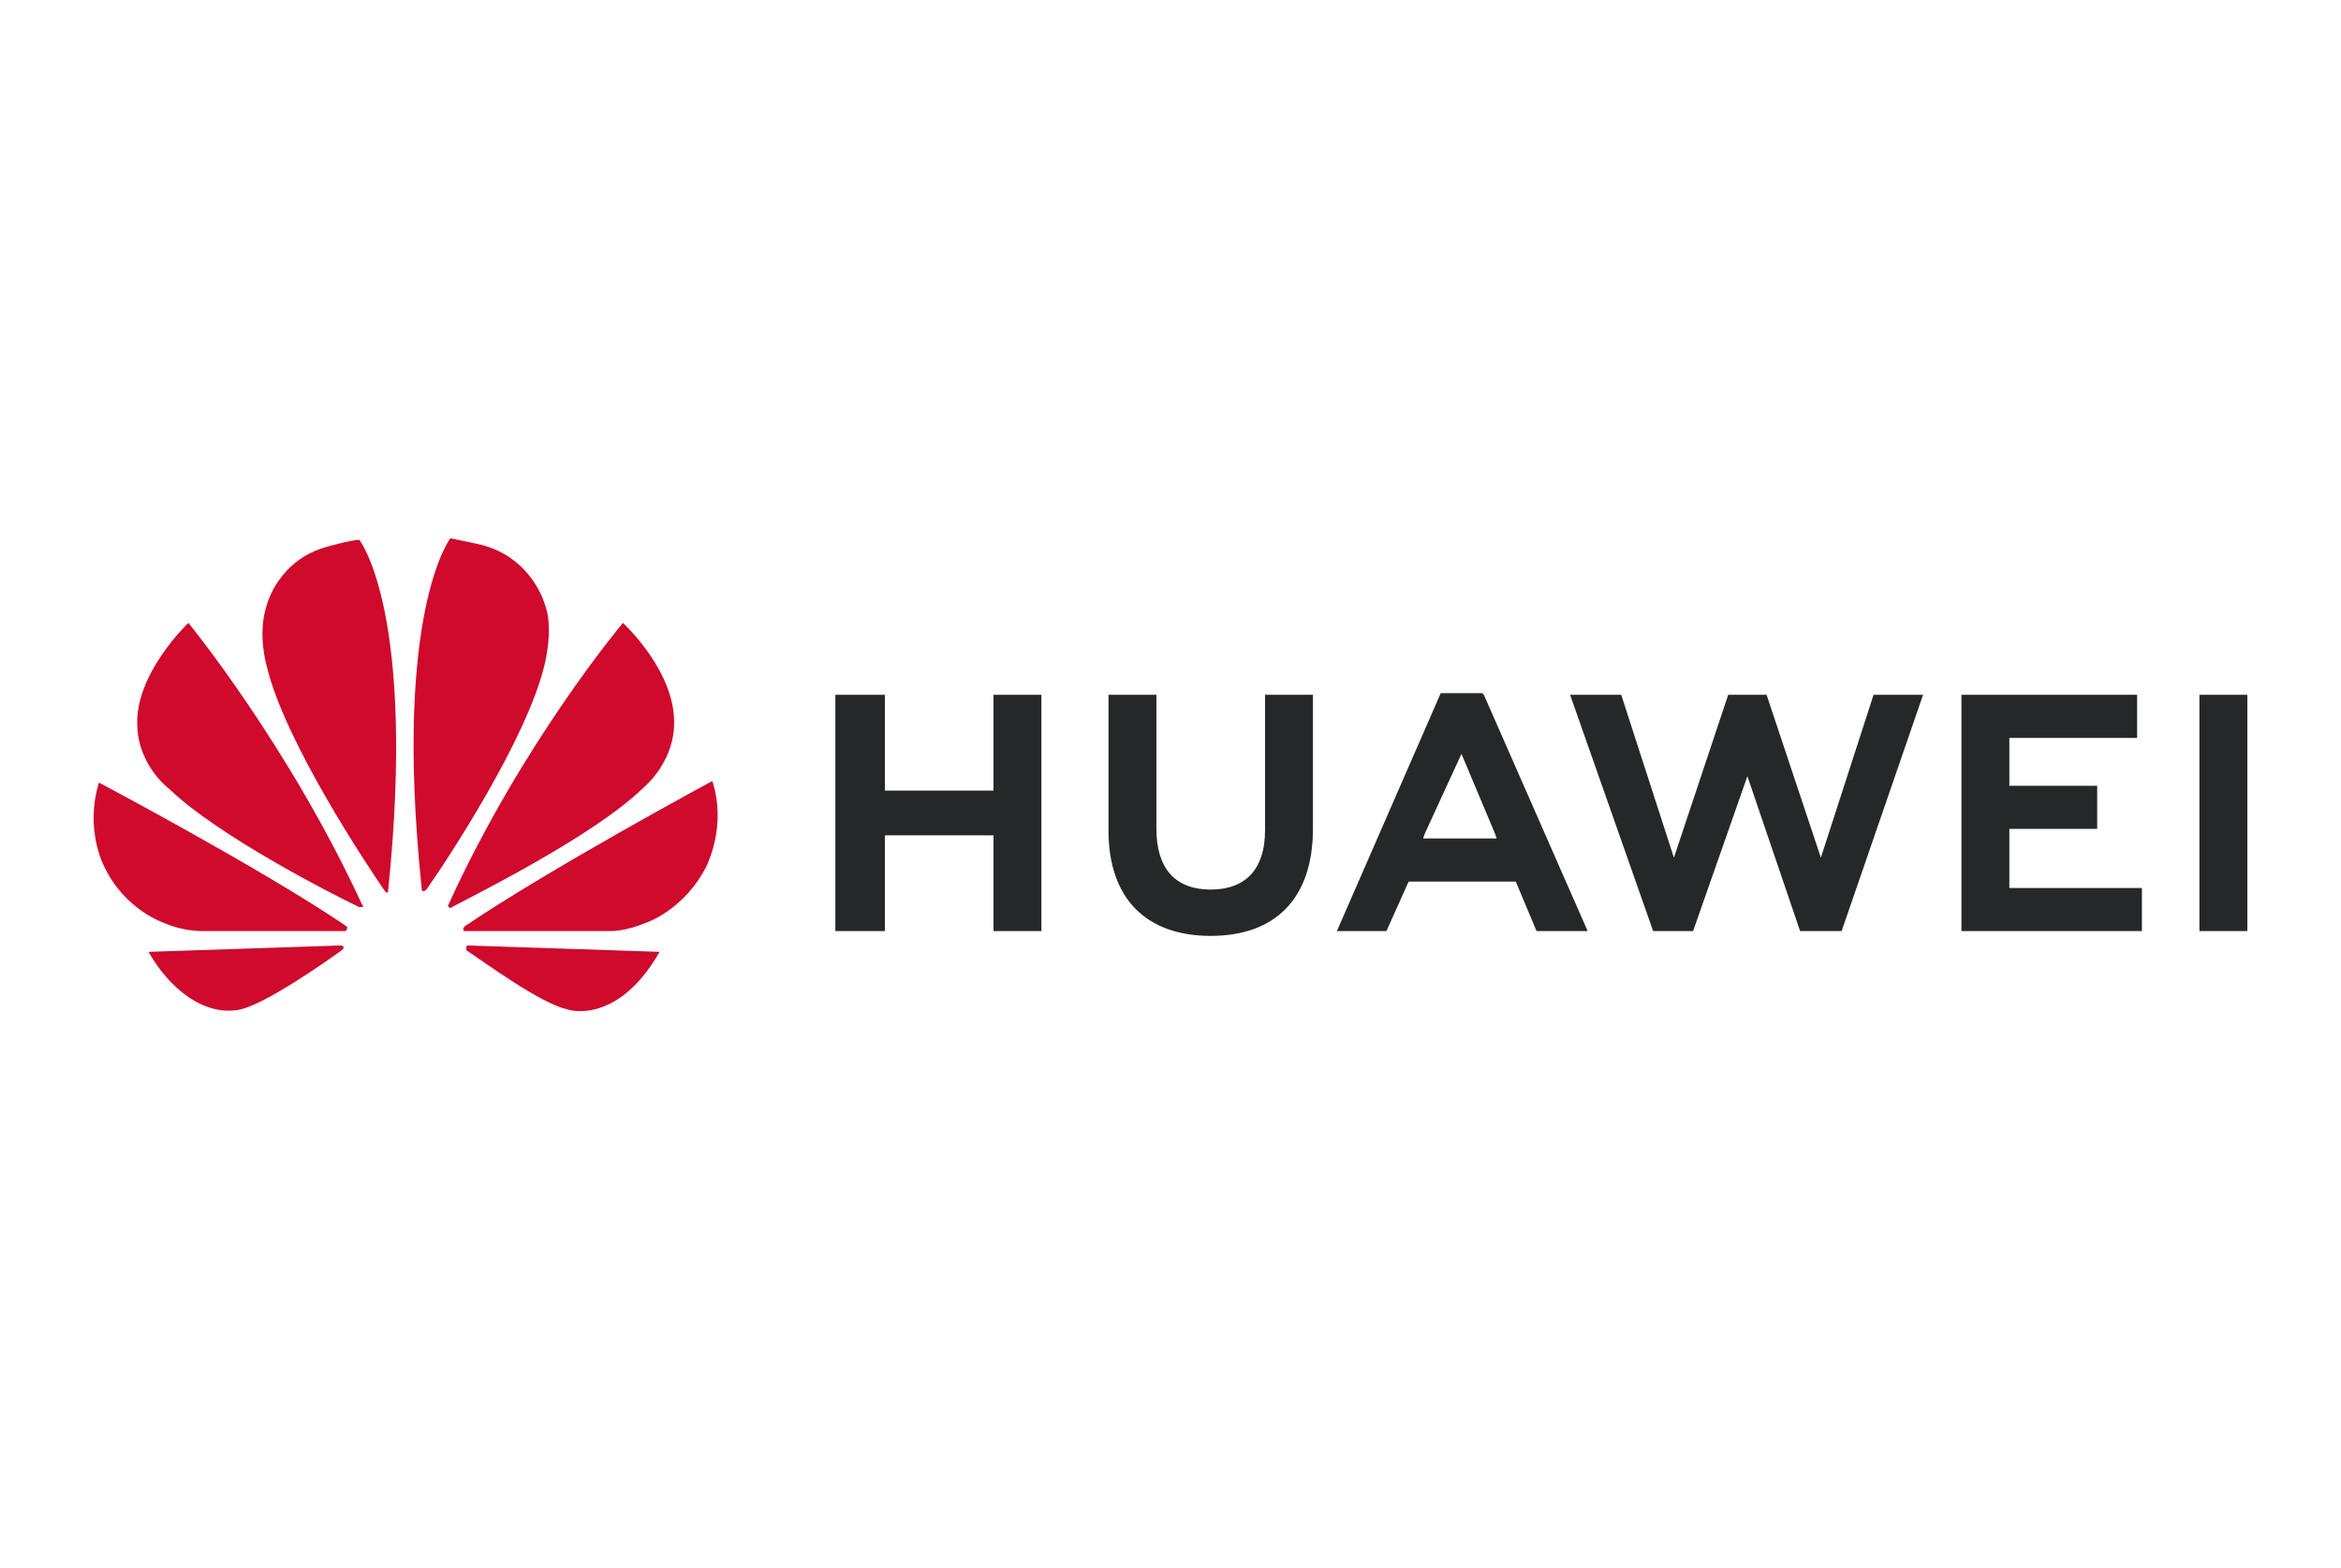
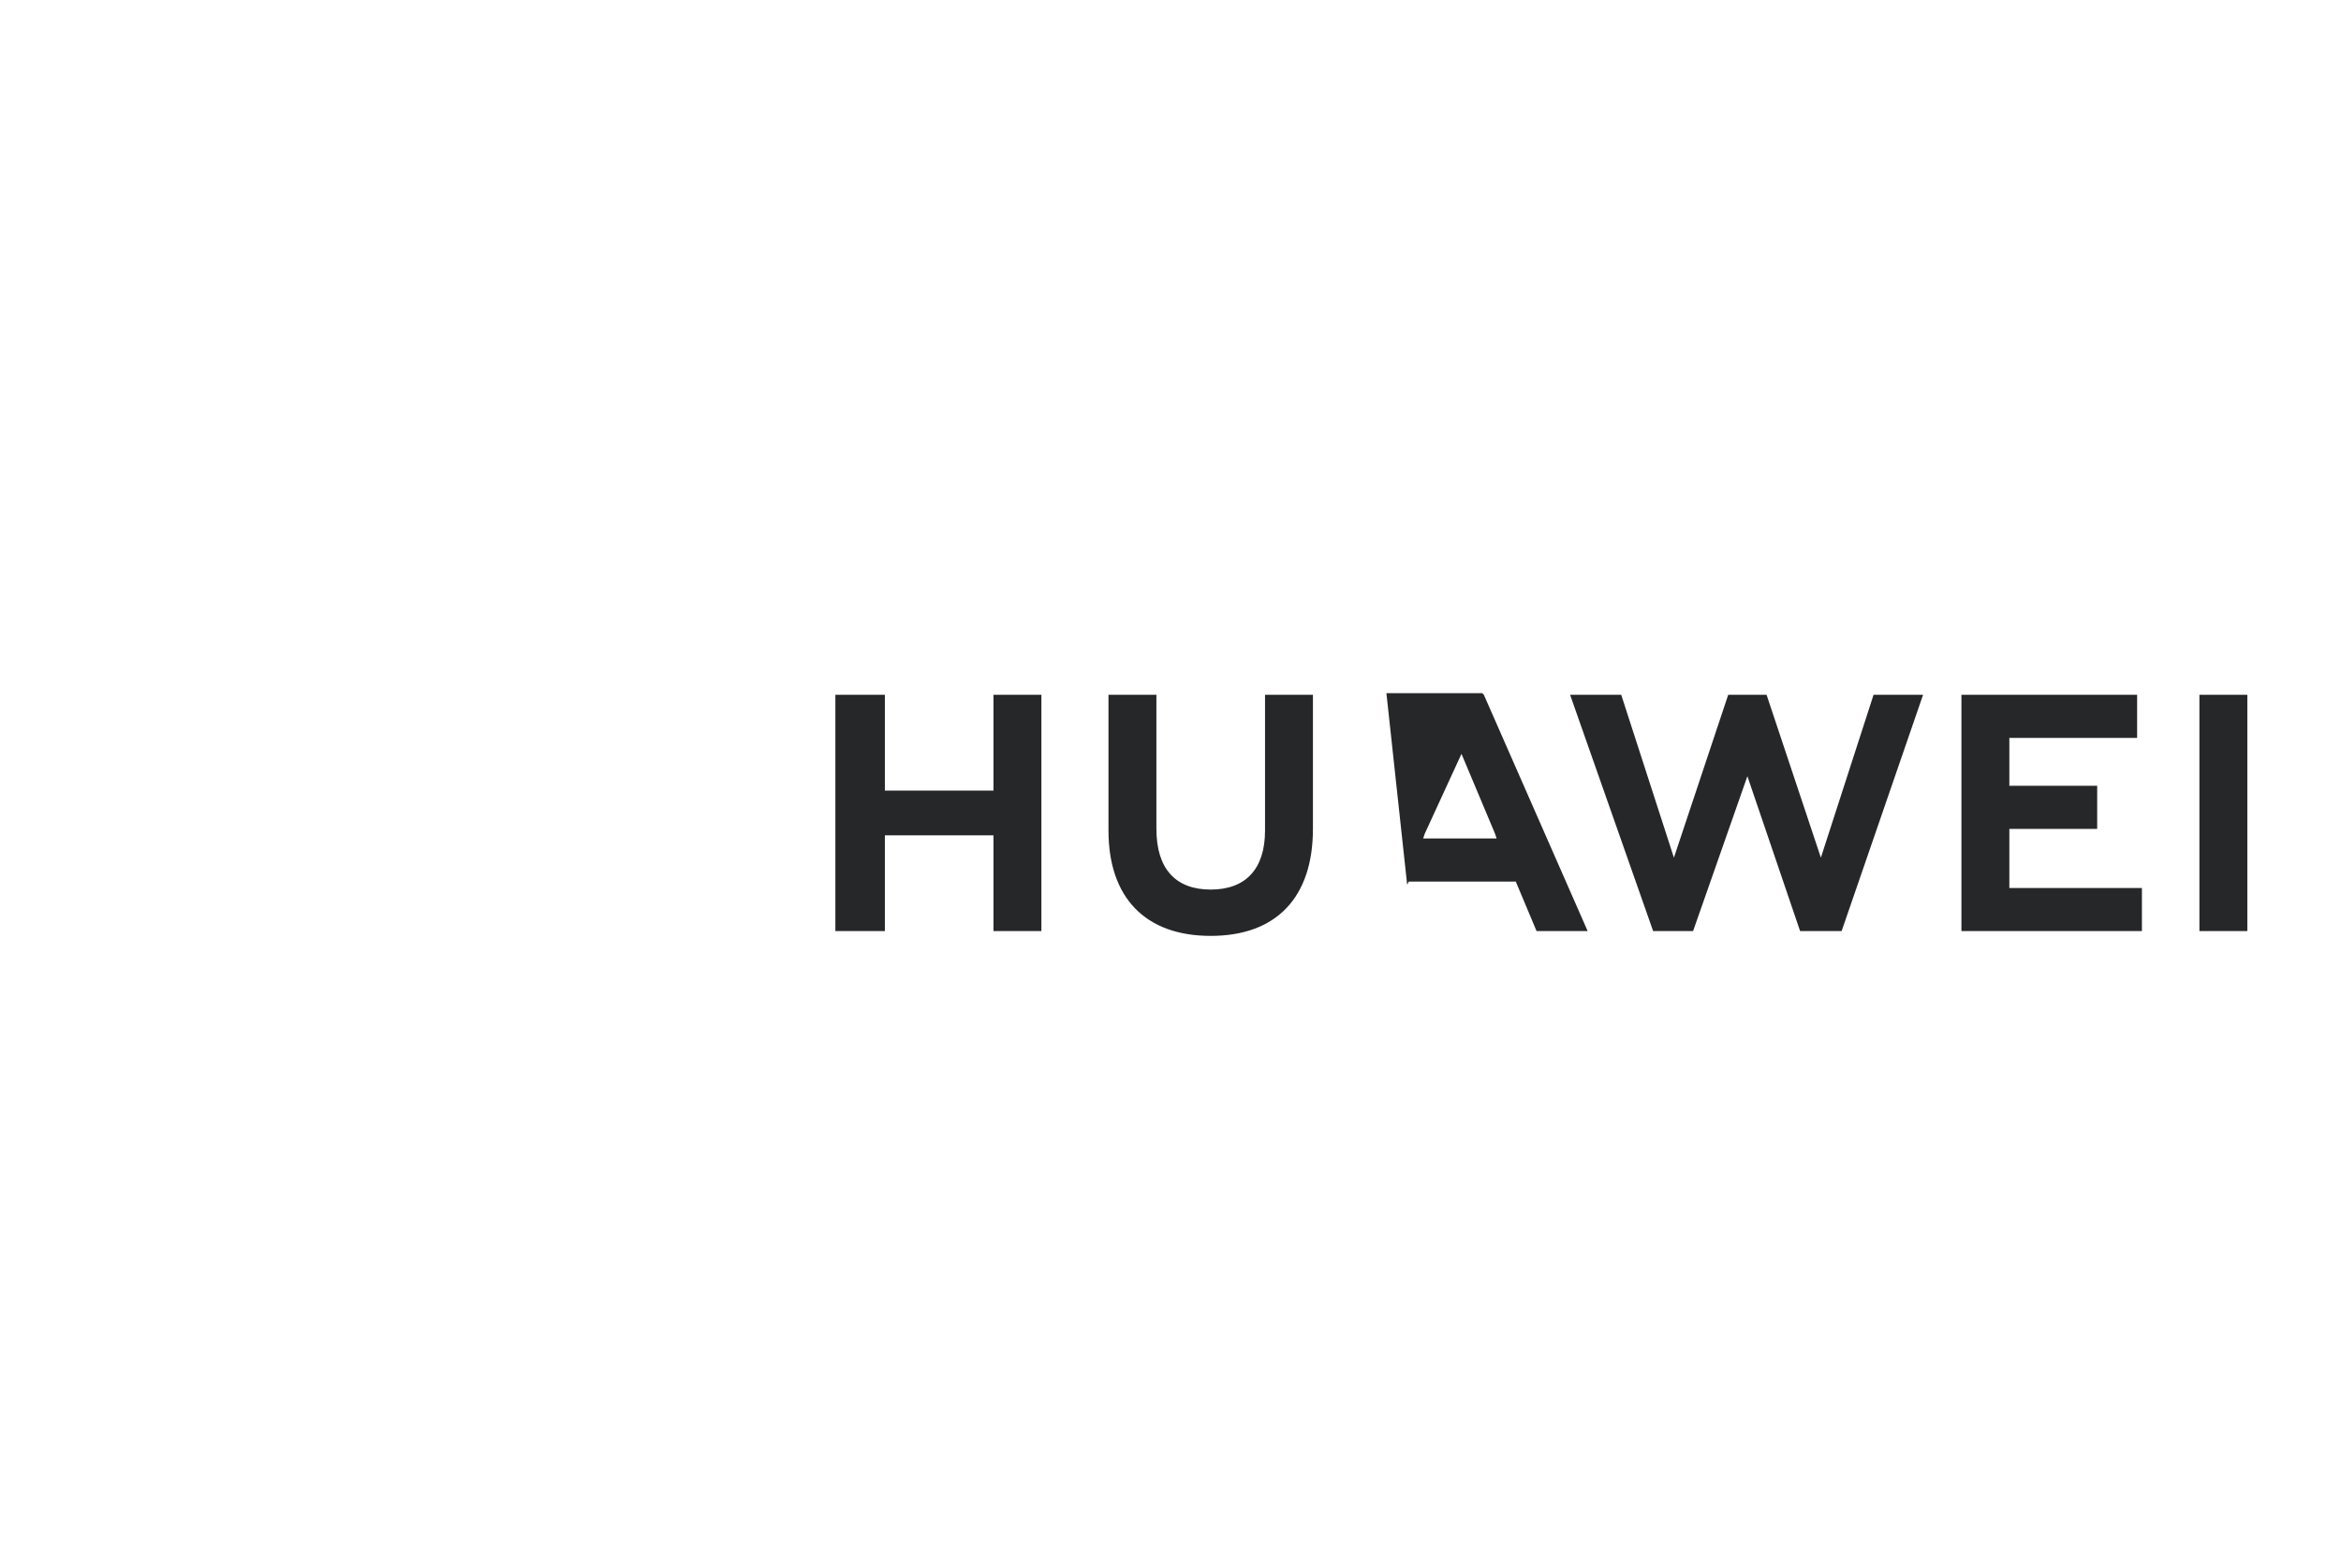
<svg xmlns="http://www.w3.org/2000/svg" width="100" height="67" viewBox="0 0 100 67" fill="none">
-   <path d="M37.799 29.687H35.684V39.785H37.799V35.692H42.438V39.785H44.485V29.687H42.438V33.781H37.799V29.687ZM54.038 35.487C54.038 37.124 53.219 38.011 51.718 38.011C50.217 38.011 49.398 37.124 49.398 35.419V29.687H47.351V35.487C47.351 38.353 48.92 39.99 51.718 39.99C54.515 39.99 56.084 38.353 56.084 35.419V29.687H54.038V35.487ZM73.824 29.687L71.504 36.647L69.253 29.687H67.069L70.617 39.785H72.323L74.643 33.167L76.895 39.785H78.668L82.148 29.687H80.033L77.782 36.647L75.462 29.687H73.824ZM89.585 33.577H85.833V31.53H91.291V29.687H83.786V39.785H91.496V37.943H85.833V35.419H89.585V33.577ZM93.952 29.687H95.999V39.785H93.952V29.687ZM64.75 37.67L65.637 39.785H67.82L63.385 29.687L63.317 29.619H61.543L57.108 39.785H59.223L60.11 37.807L60.178 37.67H64.75ZM62.43 32.212L63.863 35.623L63.931 35.828H60.792L60.861 35.623L62.43 32.212Z" fill="#262729" />
-   <path d="M15.486 38.761C15.486 38.761 15.555 38.693 15.486 38.693C12.348 31.87 8.049 26.616 8.049 26.616C8.049 26.616 5.729 28.8 5.866 31.051C5.934 32.757 7.231 33.712 7.231 33.712C9.277 35.691 14.19 38.215 15.35 38.761H15.486ZM14.668 40.467C14.668 40.399 14.531 40.399 14.531 40.399L6.344 40.672C7.231 42.241 8.732 43.469 10.301 43.128C11.393 42.855 13.849 41.149 14.599 40.603C14.736 40.467 14.668 40.467 14.668 40.467ZM14.804 39.716C14.872 39.648 14.804 39.58 14.804 39.58C11.188 37.124 4.228 33.439 4.228 33.439C3.614 35.418 4.433 36.987 4.433 36.987C5.32 38.898 7.026 39.443 7.026 39.443C7.776 39.785 8.595 39.785 8.595 39.785H14.736C14.804 39.785 14.804 39.716 14.804 39.716ZM15.35 23.068C15.009 23.068 14.053 23.341 14.053 23.341C11.87 23.887 11.393 25.866 11.393 25.866C10.983 27.094 11.393 28.458 11.393 28.458C12.143 31.665 15.691 36.987 16.442 38.079L16.51 38.147C16.578 38.147 16.578 38.079 16.578 38.079C17.806 26.139 15.35 23.068 15.35 23.068ZM18.079 38.079C18.147 38.079 18.215 38.011 18.215 38.011C19.034 36.851 22.514 31.597 23.265 28.39C23.265 28.39 23.674 26.821 23.265 25.797C23.265 25.797 22.719 23.819 20.535 23.273C20.535 23.273 19.921 23.137 19.239 23C19.239 23 16.783 26.139 18.011 37.942C18.011 38.079 18.079 38.079 18.079 38.079ZM19.989 40.399C19.989 40.399 19.921 40.399 19.921 40.467V40.603C20.74 41.149 23.06 42.855 24.22 43.128C24.22 43.128 26.335 43.878 28.177 40.672L19.989 40.399ZM30.429 33.371C30.429 33.371 23.469 37.124 19.853 39.58C19.853 39.58 19.785 39.648 19.785 39.716C19.785 39.716 19.785 39.785 19.853 39.785H26.13C26.13 39.785 26.744 39.785 27.563 39.443C27.563 39.443 29.269 38.898 30.224 36.919C30.224 36.851 31.043 35.281 30.429 33.371ZM19.171 38.761C19.171 38.761 19.239 38.829 19.307 38.761C20.467 38.147 25.38 35.691 27.427 33.712C27.427 33.712 28.723 32.689 28.791 31.051C28.928 28.731 26.608 26.616 26.608 26.616C26.608 26.616 22.309 31.733 19.171 38.625C19.171 38.625 19.102 38.693 19.171 38.761Z" fill="#CF0A2C" />
+   <path d="M37.799 29.687H35.684V39.785H37.799V35.692H42.438V39.785H44.485V29.687H42.438V33.781H37.799V29.687ZM54.038 35.487C54.038 37.124 53.219 38.011 51.718 38.011C50.217 38.011 49.398 37.124 49.398 35.419V29.687H47.351V35.487C47.351 38.353 48.92 39.99 51.718 39.99C54.515 39.99 56.084 38.353 56.084 35.419V29.687H54.038V35.487ZM73.824 29.687L71.504 36.647L69.253 29.687H67.069L70.617 39.785H72.323L74.643 33.167L76.895 39.785H78.668L82.148 29.687H80.033L77.782 36.647L75.462 29.687H73.824ZM89.585 33.577H85.833V31.53H91.291V29.687H83.786V39.785H91.496V37.943H85.833V35.419H89.585V33.577ZM93.952 29.687H95.999V39.785H93.952V29.687ZM64.75 37.67L65.637 39.785H67.82L63.385 29.687L63.317 29.619H61.543H59.223L60.11 37.807L60.178 37.67H64.75ZM62.43 32.212L63.863 35.623L63.931 35.828H60.792L60.861 35.623L62.43 32.212Z" fill="#262729" />
</svg>